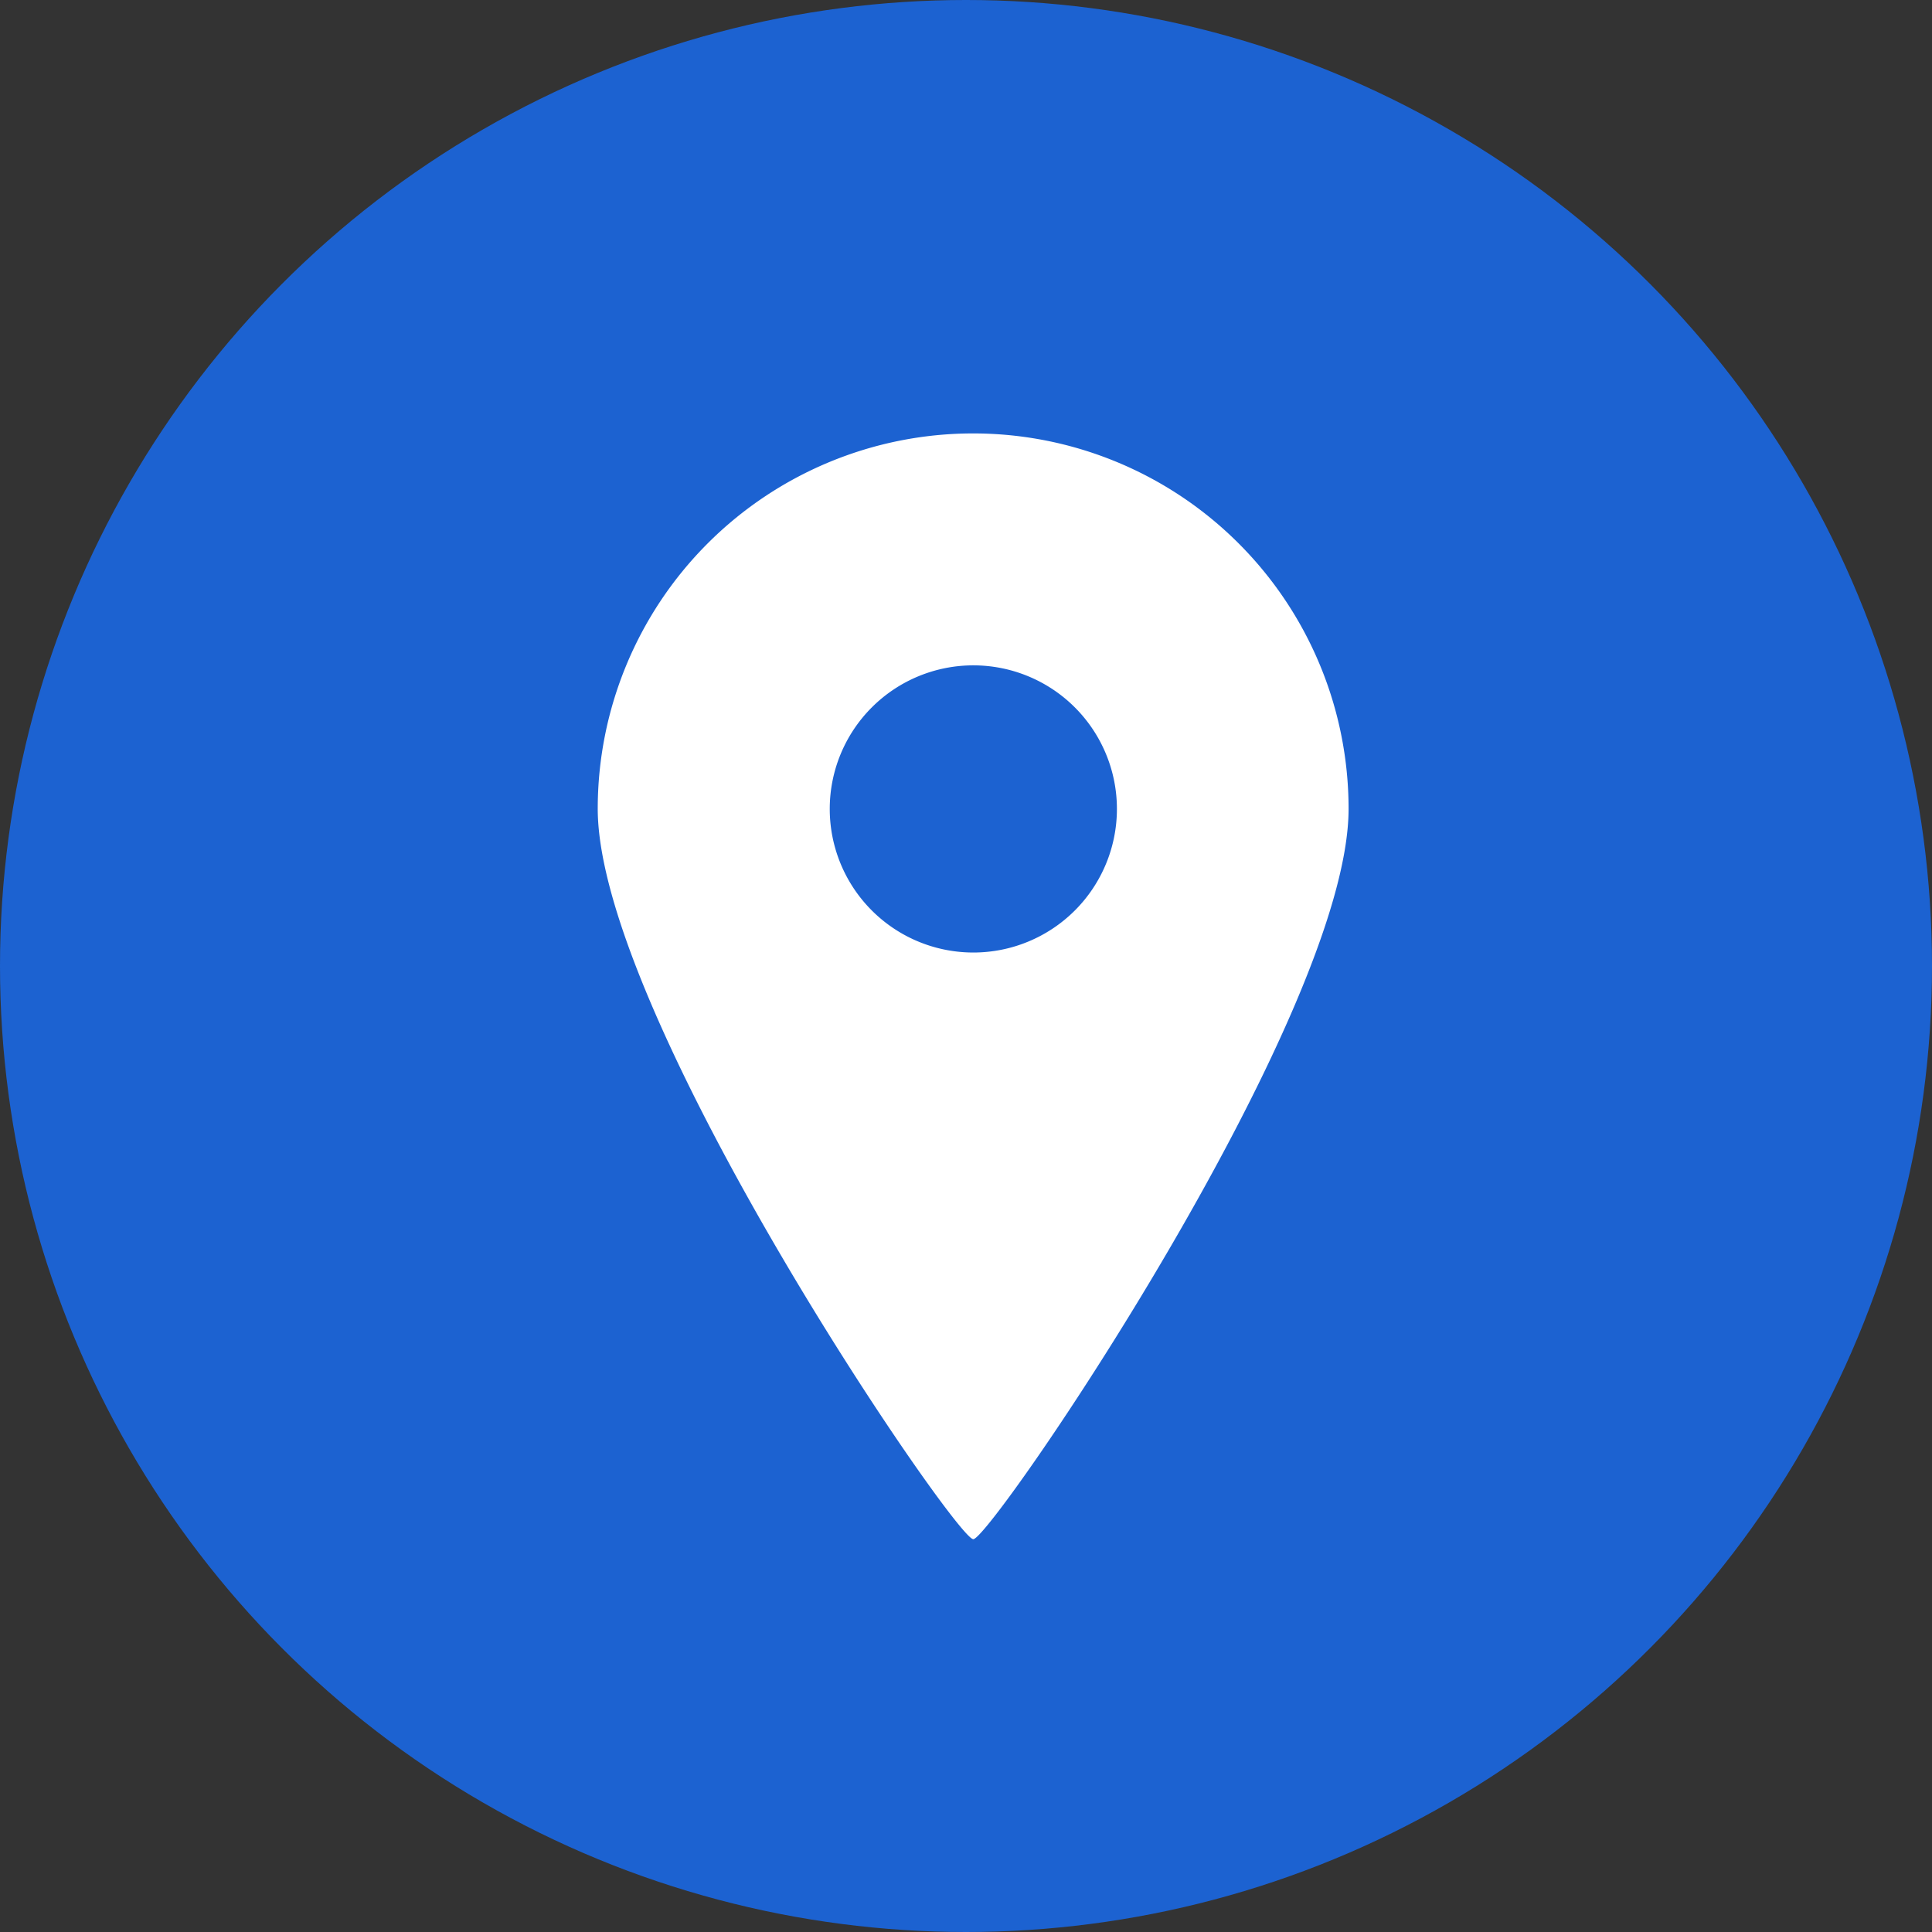
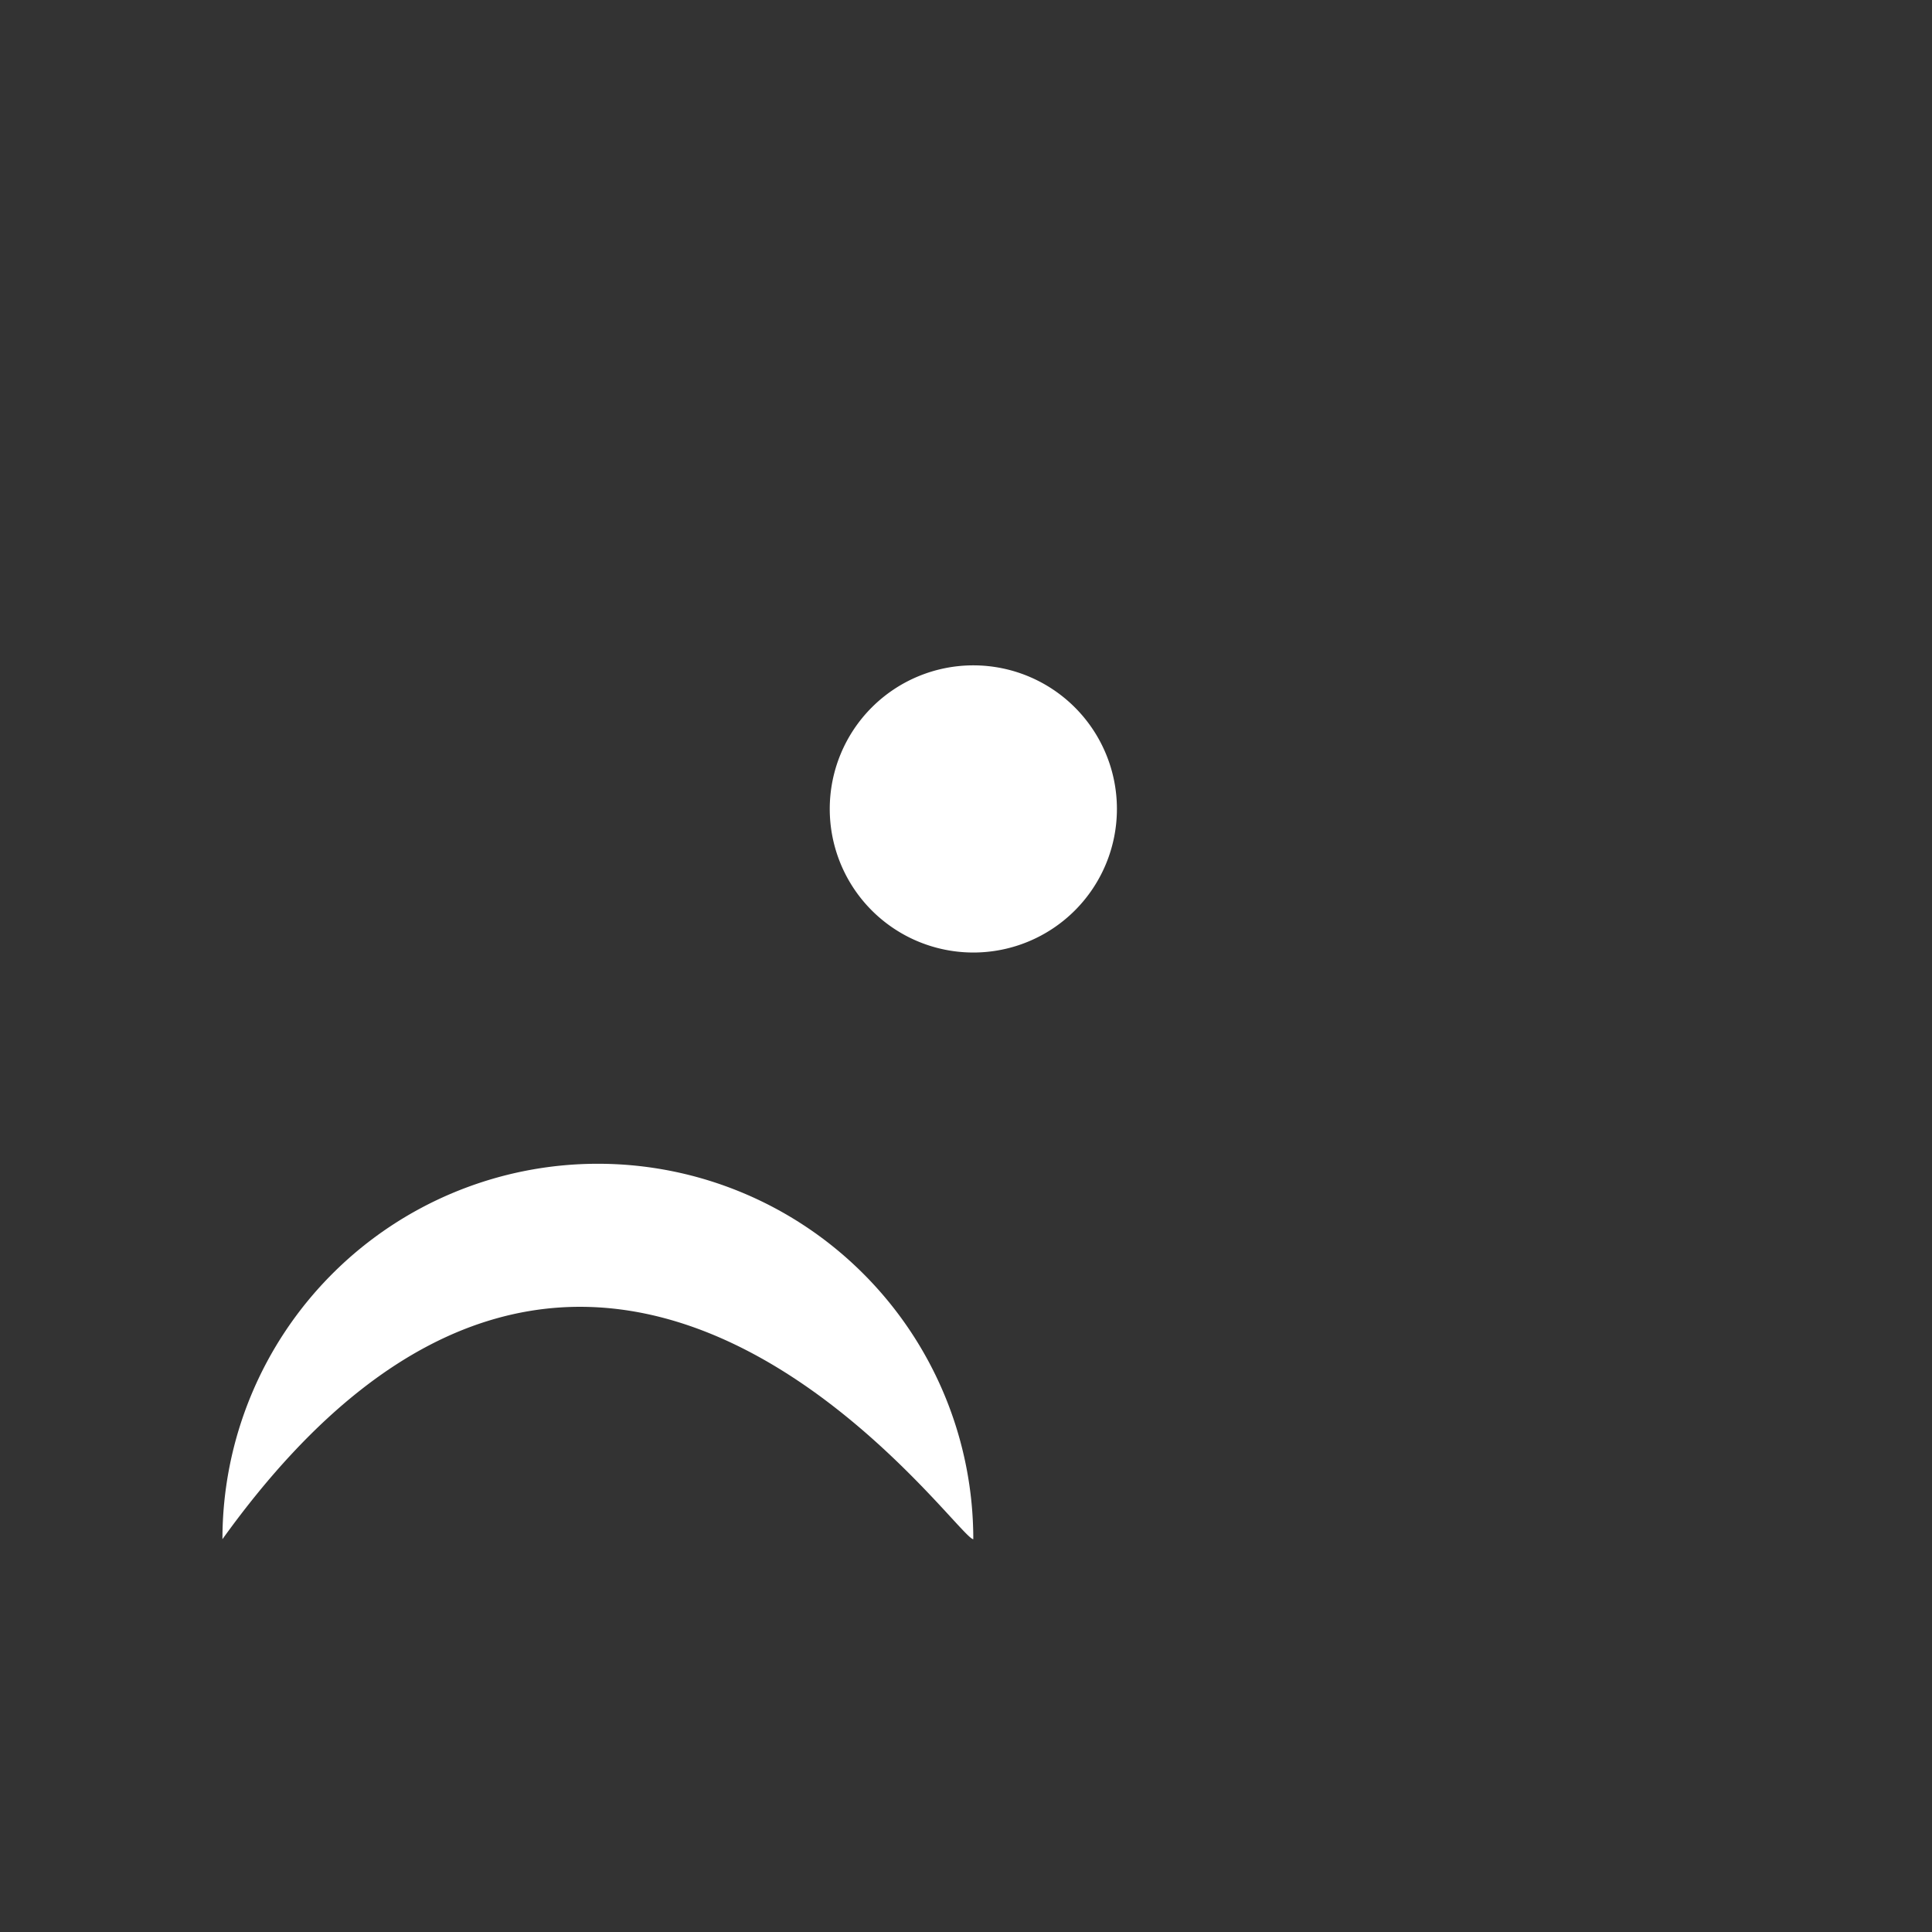
<svg xmlns="http://www.w3.org/2000/svg" width="44" height="44" viewBox="0 0 44 44">
  <rect x="0" y="0" width="44" height="44" fill="#333333" stroke="none" />
  <g id="グループ_445" data-name="グループ 445" transform="translate(-20 -57)">
-     <circle id="楕円形_190" data-name="楕円形 190" cx="22" cy="22" r="22" transform="translate(20 57)" fill="#1c62d1" />
-     <path id="パス_83" data-name="パス 83" d="M116.54,56.185c.406,0,8.547-11.908,8.547-16.633a8.548,8.548,0,1,0-17.1,0C107.992,44.278,116.134,56.185,116.54,56.185Zm-3.269-16.633a3.27,3.27,0,1,1,3.269,3.272A3.27,3.27,0,0,1,113.271,39.553Z" transform="translate(-74.374 35.869)" fill="#fff" />
+     <path id="パス_83" data-name="パス 83" d="M116.54,56.185a8.548,8.548,0,1,0-17.1,0C107.992,44.278,116.134,56.185,116.54,56.185Zm-3.269-16.633a3.27,3.27,0,1,1,3.269,3.272A3.27,3.27,0,0,1,113.271,39.553Z" transform="translate(-74.374 35.869)" fill="#fff" />
  </g>
</svg>